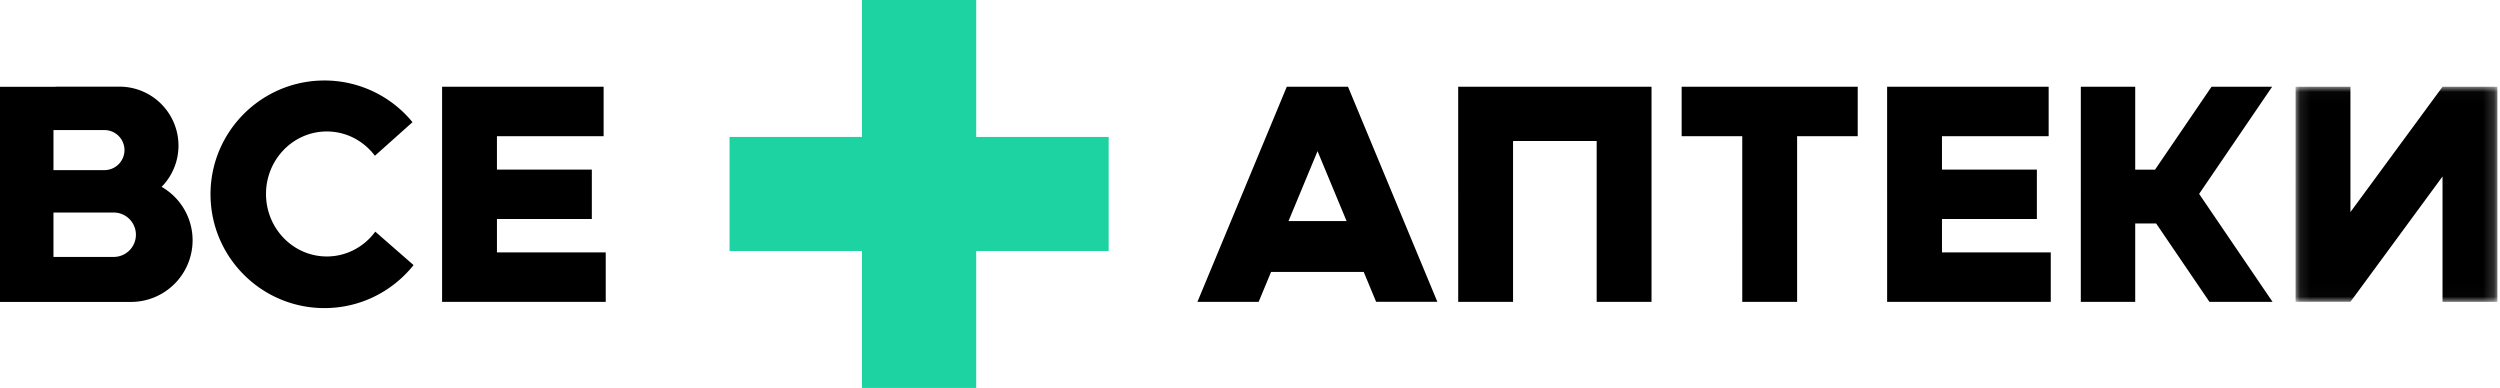
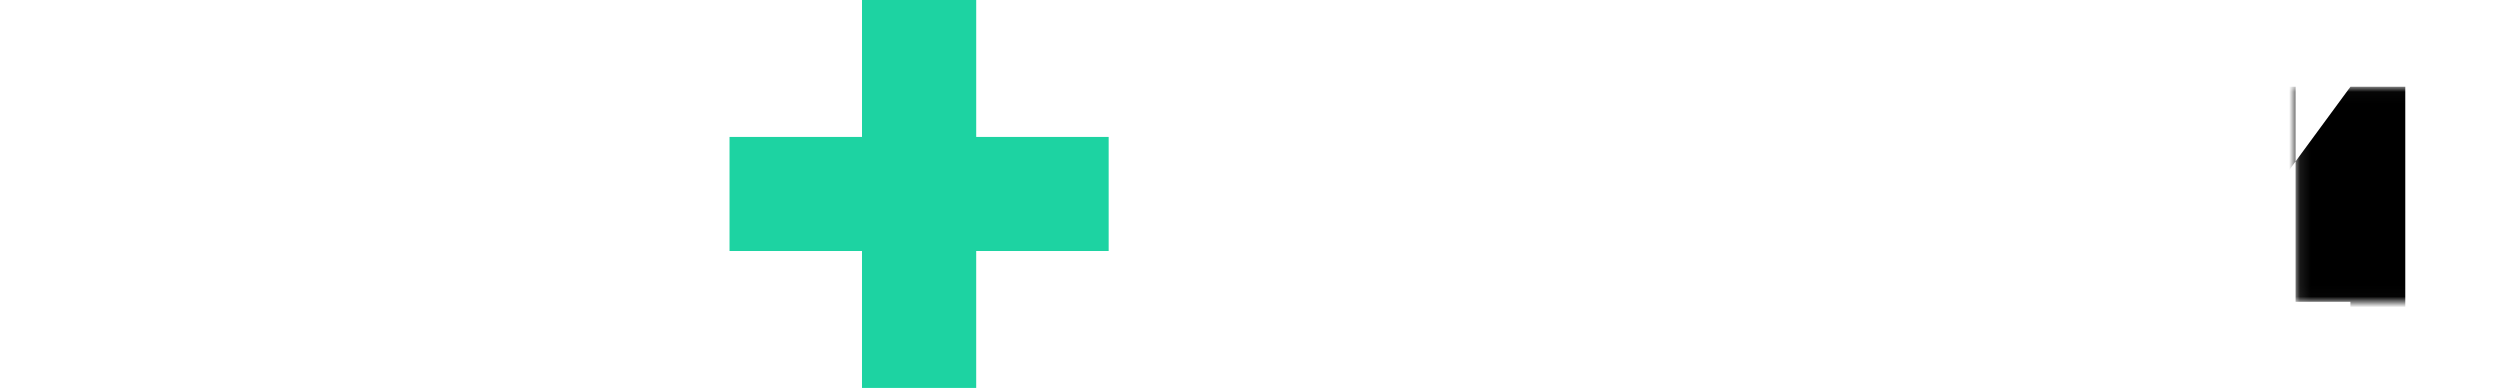
<svg xmlns="http://www.w3.org/2000/svg" xmlns:xlink="http://www.w3.org/1999/xlink" width="232" height="36" x="0px" y="0px" viewBox="0 0 232 36">
  <defs>
    <path id="logo_svg__svg-1005738842a" d="M0 .014h17.873v19.98H0z" />
    <path id="logo_svg__svg-1005738842b" d="M.097.023h18.727v19.96H.097z" />
  </defs>
  <g fill="none" fill-rule="evenodd">
    <path fill="#1DD3A2" d="M79.994 0v12.706H67.7v10.589h12.293V36h10.598V23.295h12.293v-10.59H90.592V0z" />
-     <path d="M11.105 8.041a5.476 5.476 0 0 1 5.458 5.47c0 1.49-.597 2.842-1.565 3.829a5.719 5.719 0 0 1 2.875 4.96 5.725 5.725 0 0 1-5.724 5.72H0V8.058h5.038c.144-.012.29-.017.438-.017h5.629zm-.553 11.682h-5.59v4.12h5.59a2.062 2.062 0 0 0 2.061-2.06c0-1.137-.923-2.06-2.061-2.06zm1-5.794a1.86 1.86 0 0 0-1.86-1.858h-4.73v3.716h4.73a1.86 1.86 0 0 0 1.86-1.859zM38.28 11.338a10.555 10.555 0 0 0-8.174-3.868c-5.834 0-10.57 4.732-10.57 10.56 0 5.83 4.736 10.561 10.57 10.561 3.349 0 6.336-1.56 8.273-3.991l-3.552-3.103c-1.03 1.4-2.664 2.303-4.5 2.303-3.114 0-5.641-2.599-5.641-5.8 0-3.201 2.527-5.8 5.641-5.8 1.815 0 3.432.884 4.464 2.255l3.489-3.117zm2.746-3.288h14.99v4.587h-9.9v3.1h8.806v4.587h-8.805v3.1h10.095v4.587H41.026zm152.074 0h5.048v7.697h1.838l5.245-7.697h5.623l-6.775 9.943 6.814 10.018h-5.855l-4.946-7.272h-1.944v7.272h-5.049zm-17.975 0h14.99v4.587h-9.9v3.1h8.807v4.587h-8.806v3.1h10.095v4.587h-15.186zm-41.737 19.96h-5.682l-1.152-2.773h-8.599l-1.152 2.774h-5.682l8.293-19.961h5.681l8.293 19.96zm-13.813-7.498h5.387l-2.694-6.483-2.693 6.483zM135.321 8.05h17.94v19.961h-5.09V13.082h-7.76v14.93h-5.09zm37.075 4.587h-5.624v15.374h-5.09V12.637h-5.625V8.05h16.34z" fill="#000" />
    <g transform="translate(212.932 8.027)">
      <mask id="logo_svg__svg-1005738842c" fill="#fff">
        <use xlink:href="#logo_svg__svg-1005738842b" />
      </mask>
-       <path fill="#000" mask="url(#logo_svg__svg-1005738842c)" d="M.097 19.983h5.09L13.734 8.35v11.634h5.091V.023h-5.09l-8.49 11.553-.056.09V.024H.098z" />
+       <path fill="#000" mask="url(#logo_svg__svg-1005738842c)" d="M.097 19.983h5.09v11.634h5.091V.023h-5.09l-8.49 11.553-.056.09V.024H.098z" />
    </g>
  </g>
</svg>